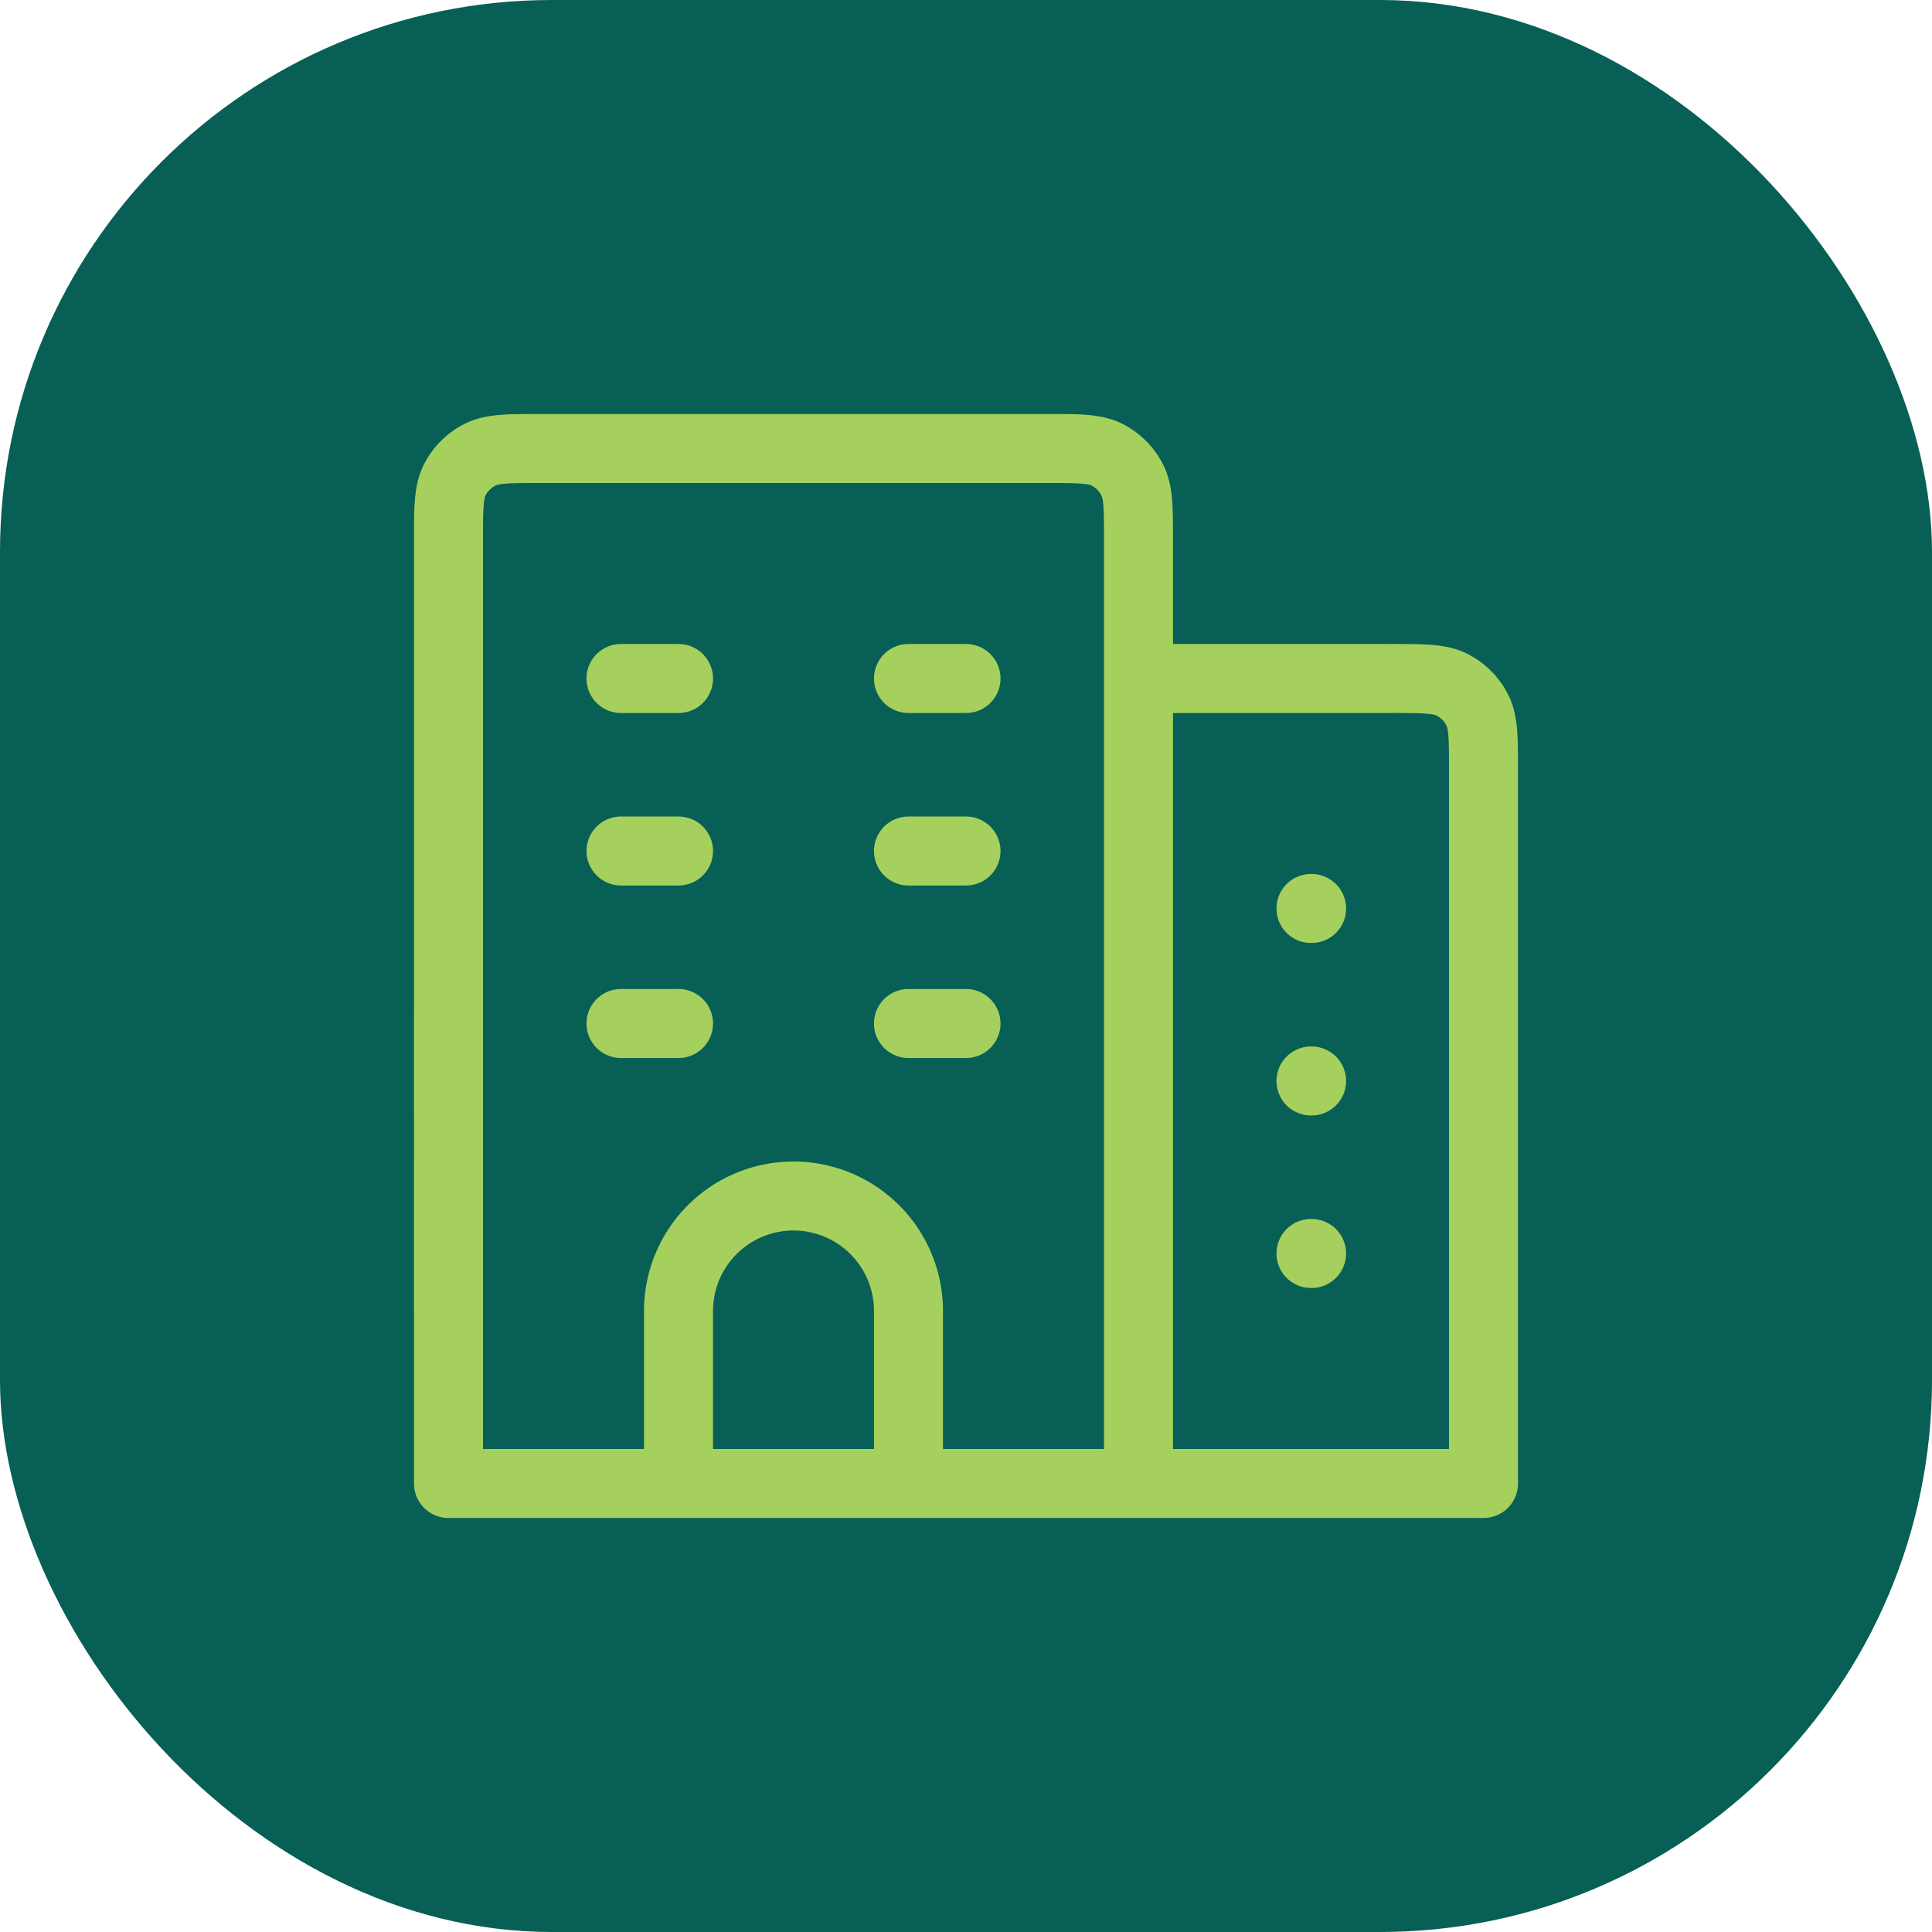
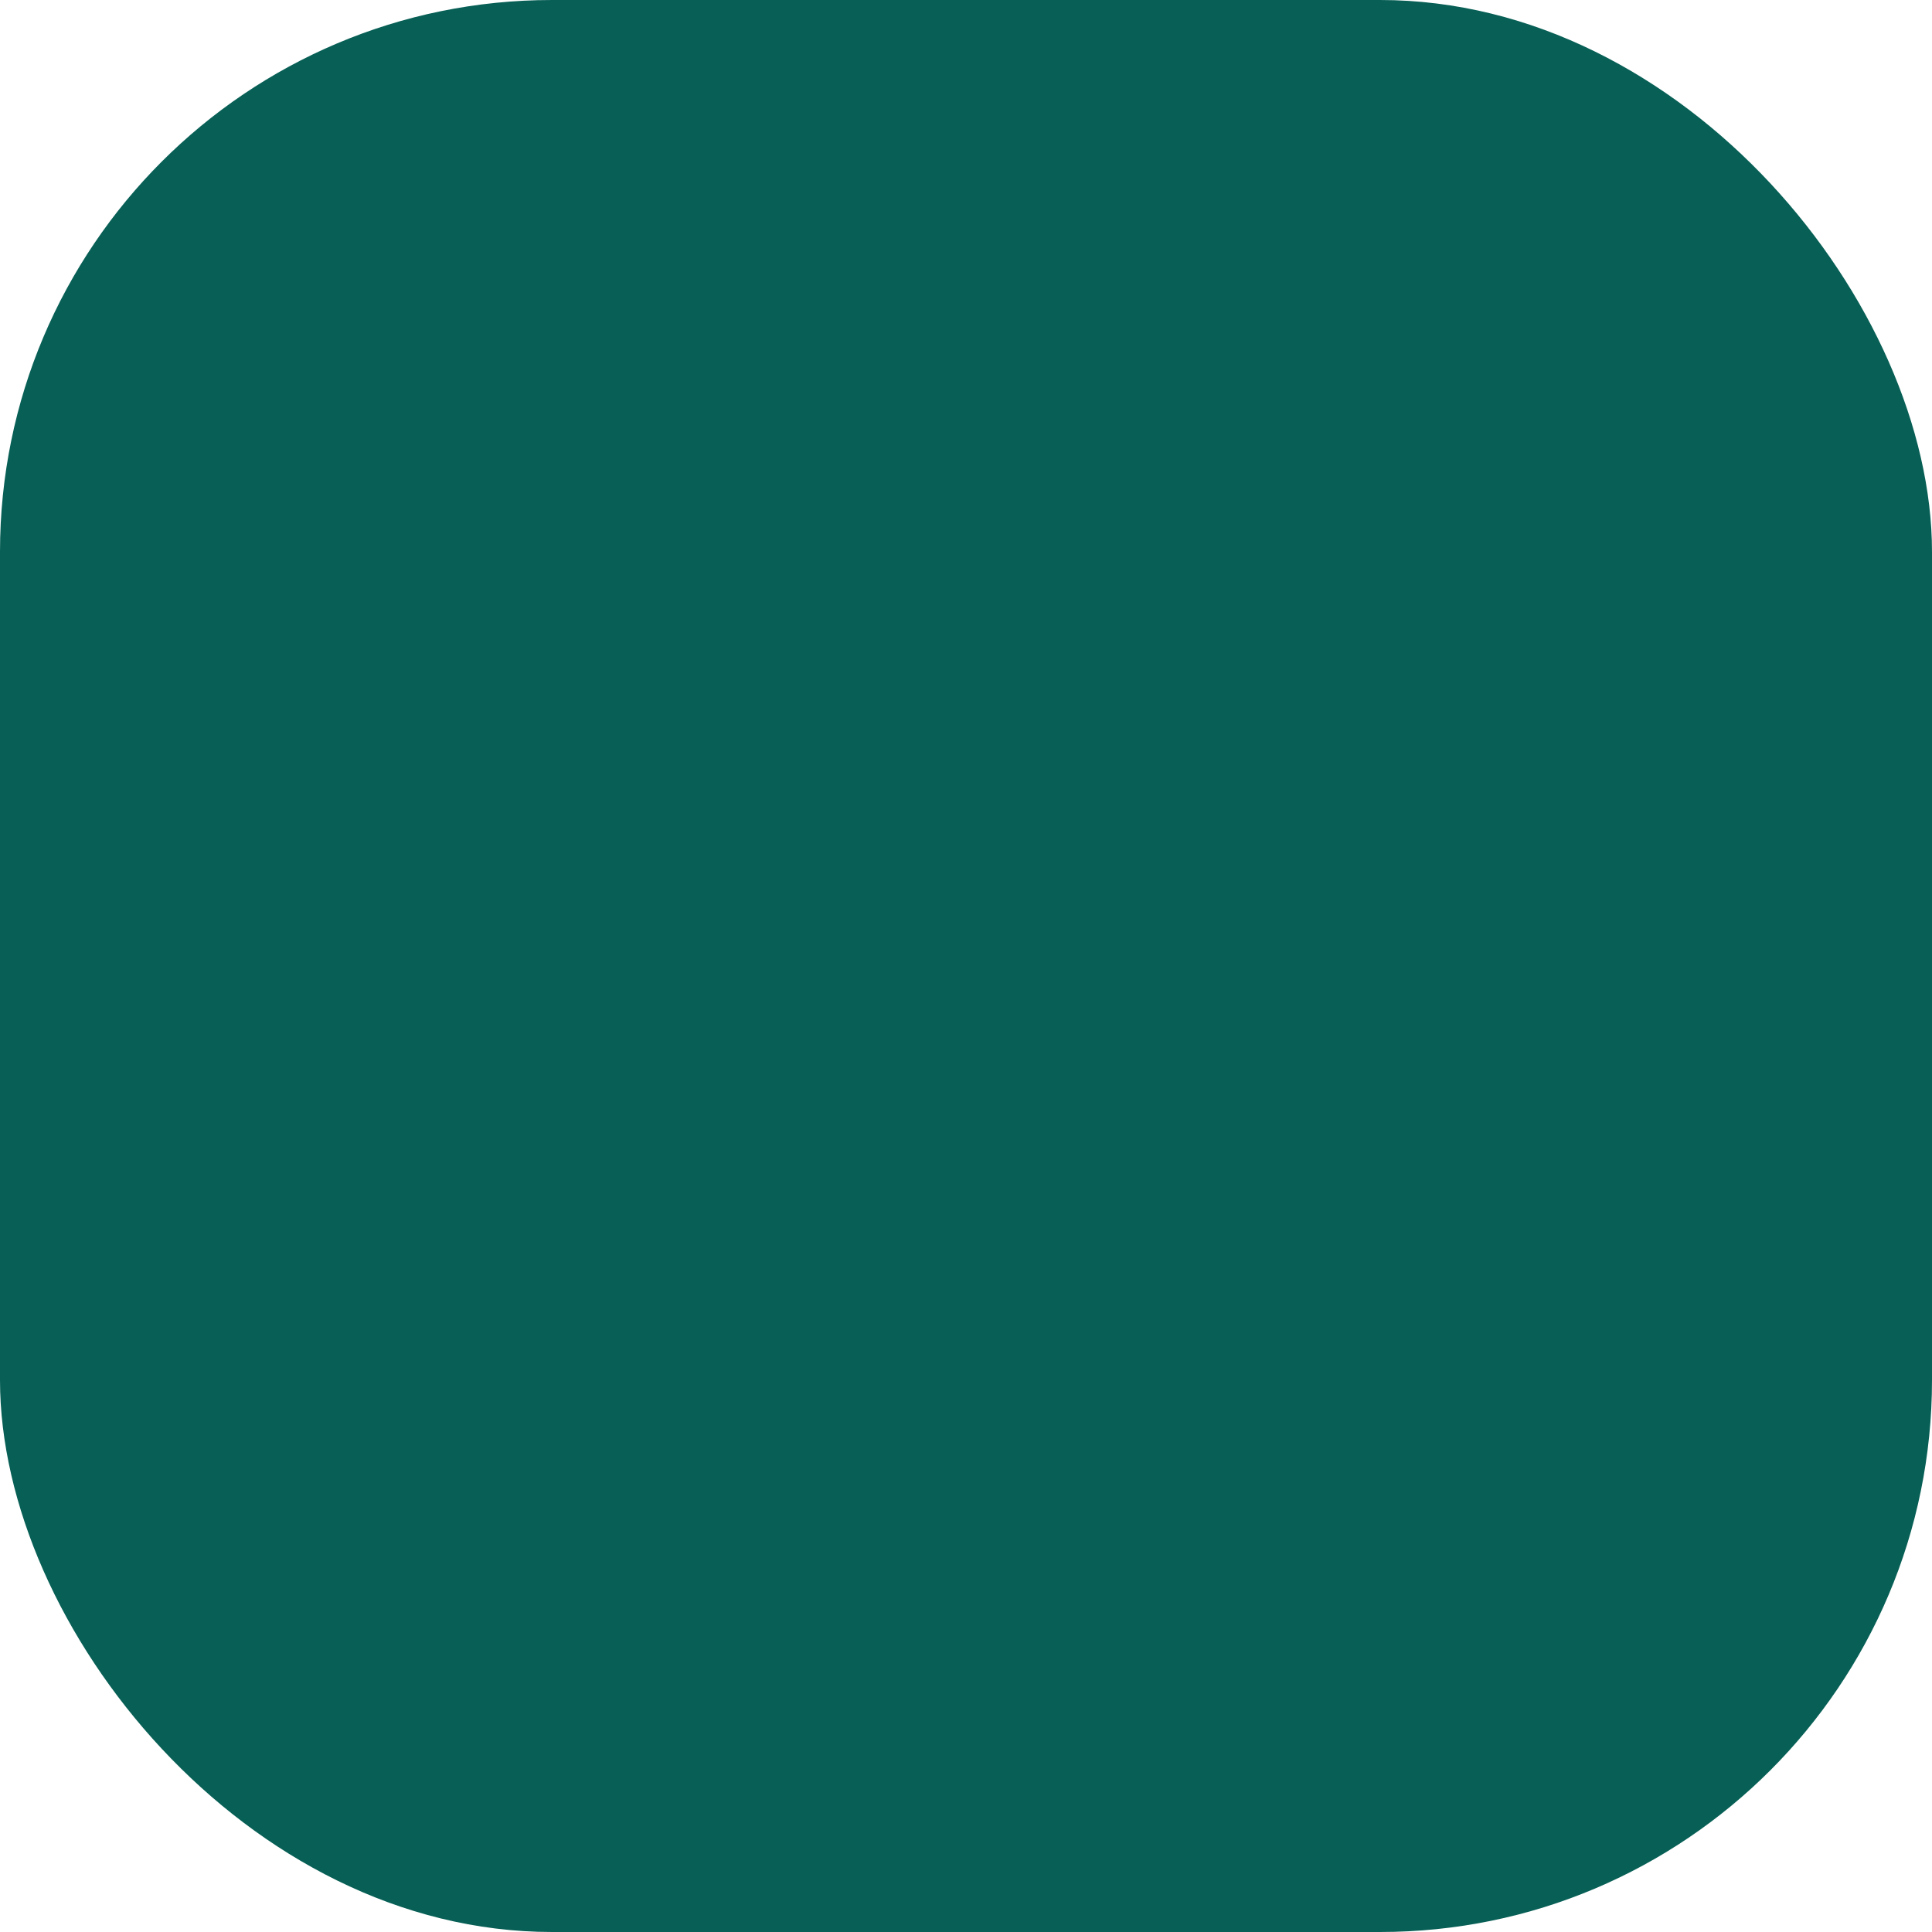
<svg xmlns="http://www.w3.org/2000/svg" width="56" height="56" fill="none" viewBox="0 0 56 56">
  <rect width="56" height="56" fill="#075F55" rx="16" />
-   <path fill="#A6D05D" d="M13 43h-1a1 1 0 0 0 1 1v-1Zm30 0v1a1 1 0 0 0 1-1h-1ZM18 18.667a1 1 0 1 0 0 2v-2Zm1.667 2a1 1 0 1 0 0-2v2Zm6.666-2a1 1 0 1 0 0 2v-2Zm1.667 2a1 1 0 1 0 0-2v2Zm-10 3a1 1 0 1 0 0 2v-2Zm1.667 2a1 1 0 1 0 0-2v2Zm6.666-2a1 1 0 1 0 0 2v-2Zm1.667 2a1 1 0 1 0 0-2v2Zm-10 3a1 1 0 1 0 0 2v-2Zm1.667 2a1 1 0 1 0 0-2v2Zm6.666-2a1 1 0 1 0 0 2v-2Zm1.667 2a1 1 0 1 0 0-2v2ZM26.333 43v1h1v-1h-1Zm-6.666 0h-1v1h1v-1ZM38 25.333a1 1 0 1 0 0 2v-2Zm.017 2a1 1 0 1 0 0-2v2Zm-.017 3a1 1 0 1 0 0 2v-2Zm.017 2a1 1 0 1 0 0-2v2Zm-.017 3a1 1 0 1 0 0 2v-2Zm.017 2a1 1 0 1 0 0-2v2Zm4.801-16.756-.89.454.89-.454Zm-.728-.729-.454.891.454-.89Zm-10-6.666-.454.89.454-.89Zm.728.728-.89.454.89-.454Zm-19.636 0 .89.454-.89-.454Zm.728-.728.454.89-.454-.89ZM13 15.667h-1V43h2V15.667h-1ZM15.667 13v1h14.666v-2H15.667v1ZM33 15.667h-1v4h2v-4h-1Zm0 4h-1V43h2V19.667h-1ZM13 43v1h20v-2H13v1Zm20 0v1h10v-2H33v1Zm10-20.667h-1V43h2V22.333h-1Zm-10-2.666v1h7.333v-2H33v1Zm-15 0v1h1.667v-2H18v1Zm8.333 0v1H28v-2h-1.667v1Zm-8.333 5v1h1.667v-2H18v1Zm8.333 0v1H28v-2h-1.667v1Zm-8.333 5v1h1.667v-2H18v1Zm8.333 0v1H28v-2h-1.667v1Zm0 8.333h-1v5h2v-5h-1Zm0 5v-1h-6.666v2h6.666v-1Zm-6.666 0h1v-5h-2v5h1ZM23 34.667v1A2.333 2.333 0 0 1 25.333 38h2A4.333 4.333 0 0 0 23 33.667v1Zm0 0v-1A4.333 4.333 0 0 0 18.667 38h2A2.333 2.333 0 0 1 23 35.667v-1Zm15-8.334v1h.017v-2H38v1Zm0 5v1h.017v-2H38v1Zm0 5v1h.017v-2H38v1Zm5-14h1c0-.45 0-.848-.026-1.176-.028-.34-.09-.692-.265-1.034l-.89.454-.892.454c.007.014.036.073.054.29.018.227.019.53.019 1.012h1Zm-2.667-2.666v1c.483 0 .786 0 1.014.02.216.017.275.045.289.052l.454-.89.454-.892c-.343-.174-.695-.236-1.035-.264-.328-.027-.726-.026-1.176-.026v1Zm2.485.91.891-.454a2.667 2.667 0 0 0-1.165-1.166l-.454.891-.454.891a.666.666 0 0 1 .291.292l.891-.454ZM30.333 13v1c.484 0 .786 0 1.014.02.216.017.275.046.289.053l.454-.891.454-.891c-.343-.175-.695-.237-1.035-.265-.328-.027-.726-.026-1.176-.026v1ZM33 15.667h1c0-.45 0-.848-.026-1.176-.028-.34-.09-.692-.265-1.035l-.89.454-.892.454c.007.014.036.073.054.29.018.227.019.53.019 1.013h1Zm-.91-2.485-.454.89a.667.667 0 0 1 .291.292l.891-.454.891-.454a2.668 2.668 0 0 0-1.165-1.165l-.454.89ZM13 15.667h1c0-.483 0-.786.02-1.014.017-.216.046-.275.053-.289l-.891-.454-.891-.454c-.175.343-.237.695-.265 1.035-.027.328-.026.726-.026 1.176h1ZM15.667 13v-1c-.45 0-.848 0-1.176.026-.34.028-.692.09-1.035.265l.454.89.454.892c.014-.007.073-.036.29-.054.227-.018.53-.019 1.013-.019v-1Zm-2.485.91.89.454a.667.667 0 0 1 .292-.291l-.454-.891-.454-.891c-.502.255-.91.663-1.165 1.165l.89.454Z" />
</svg>